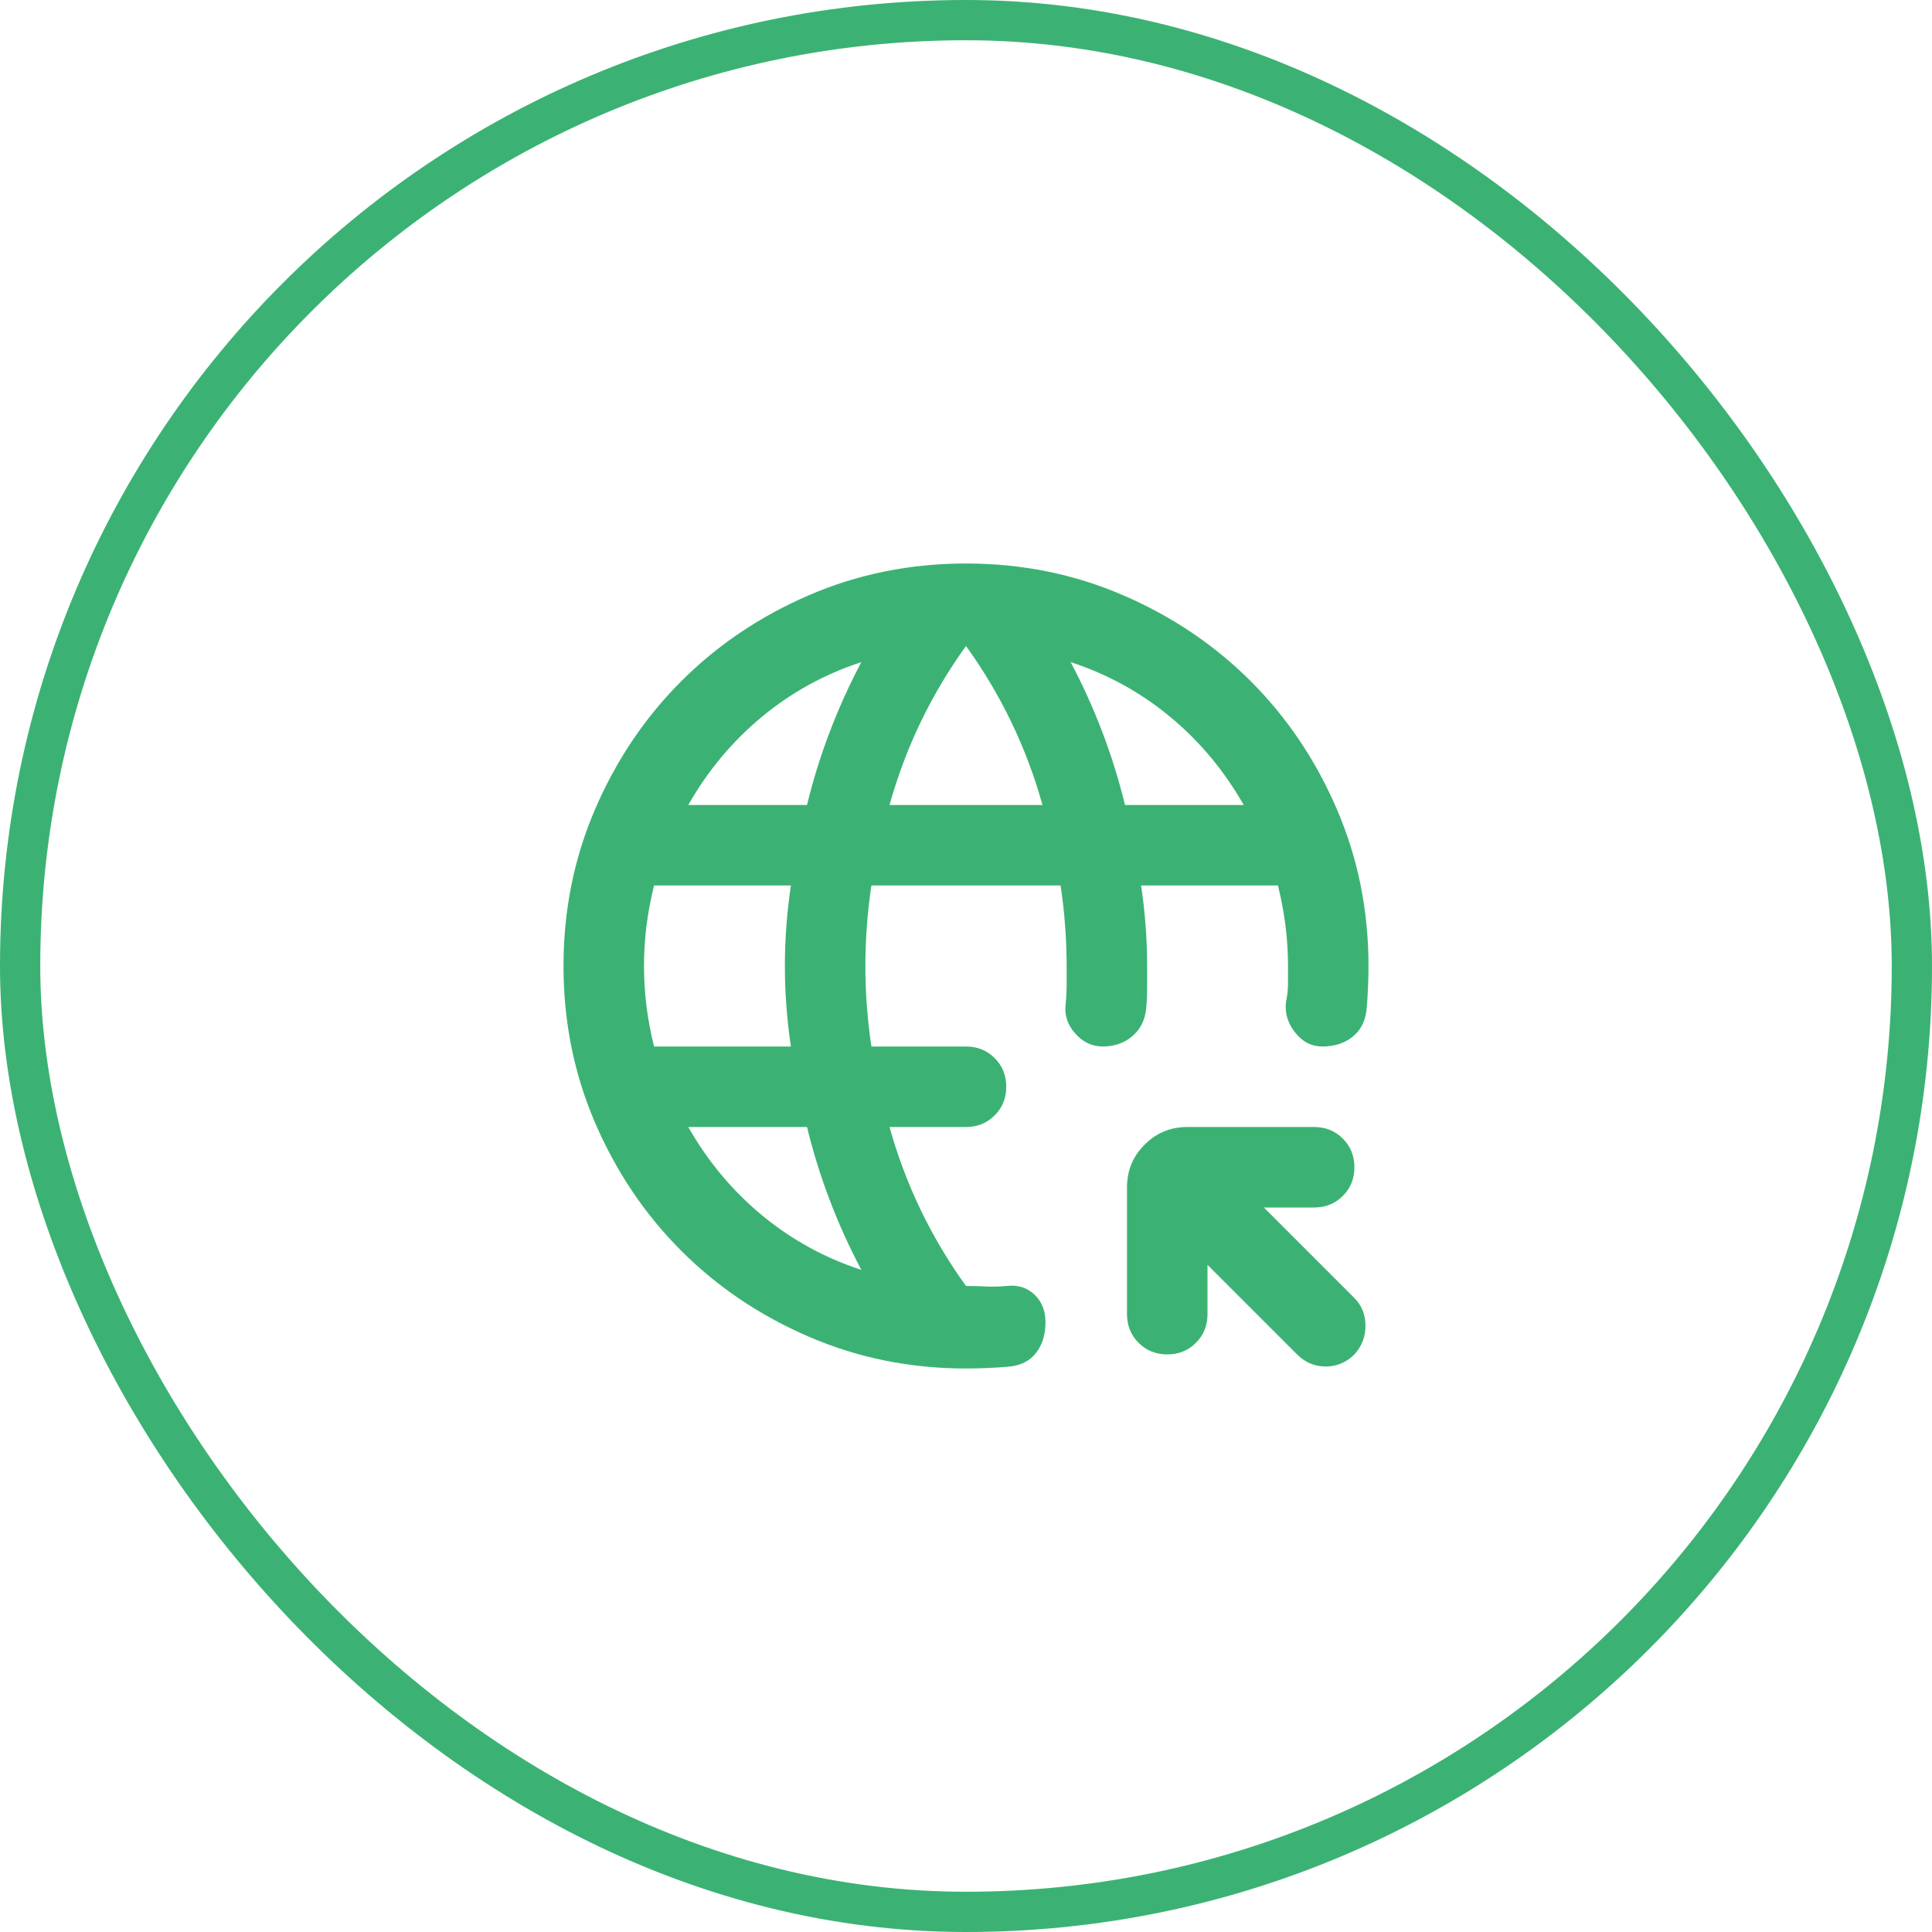
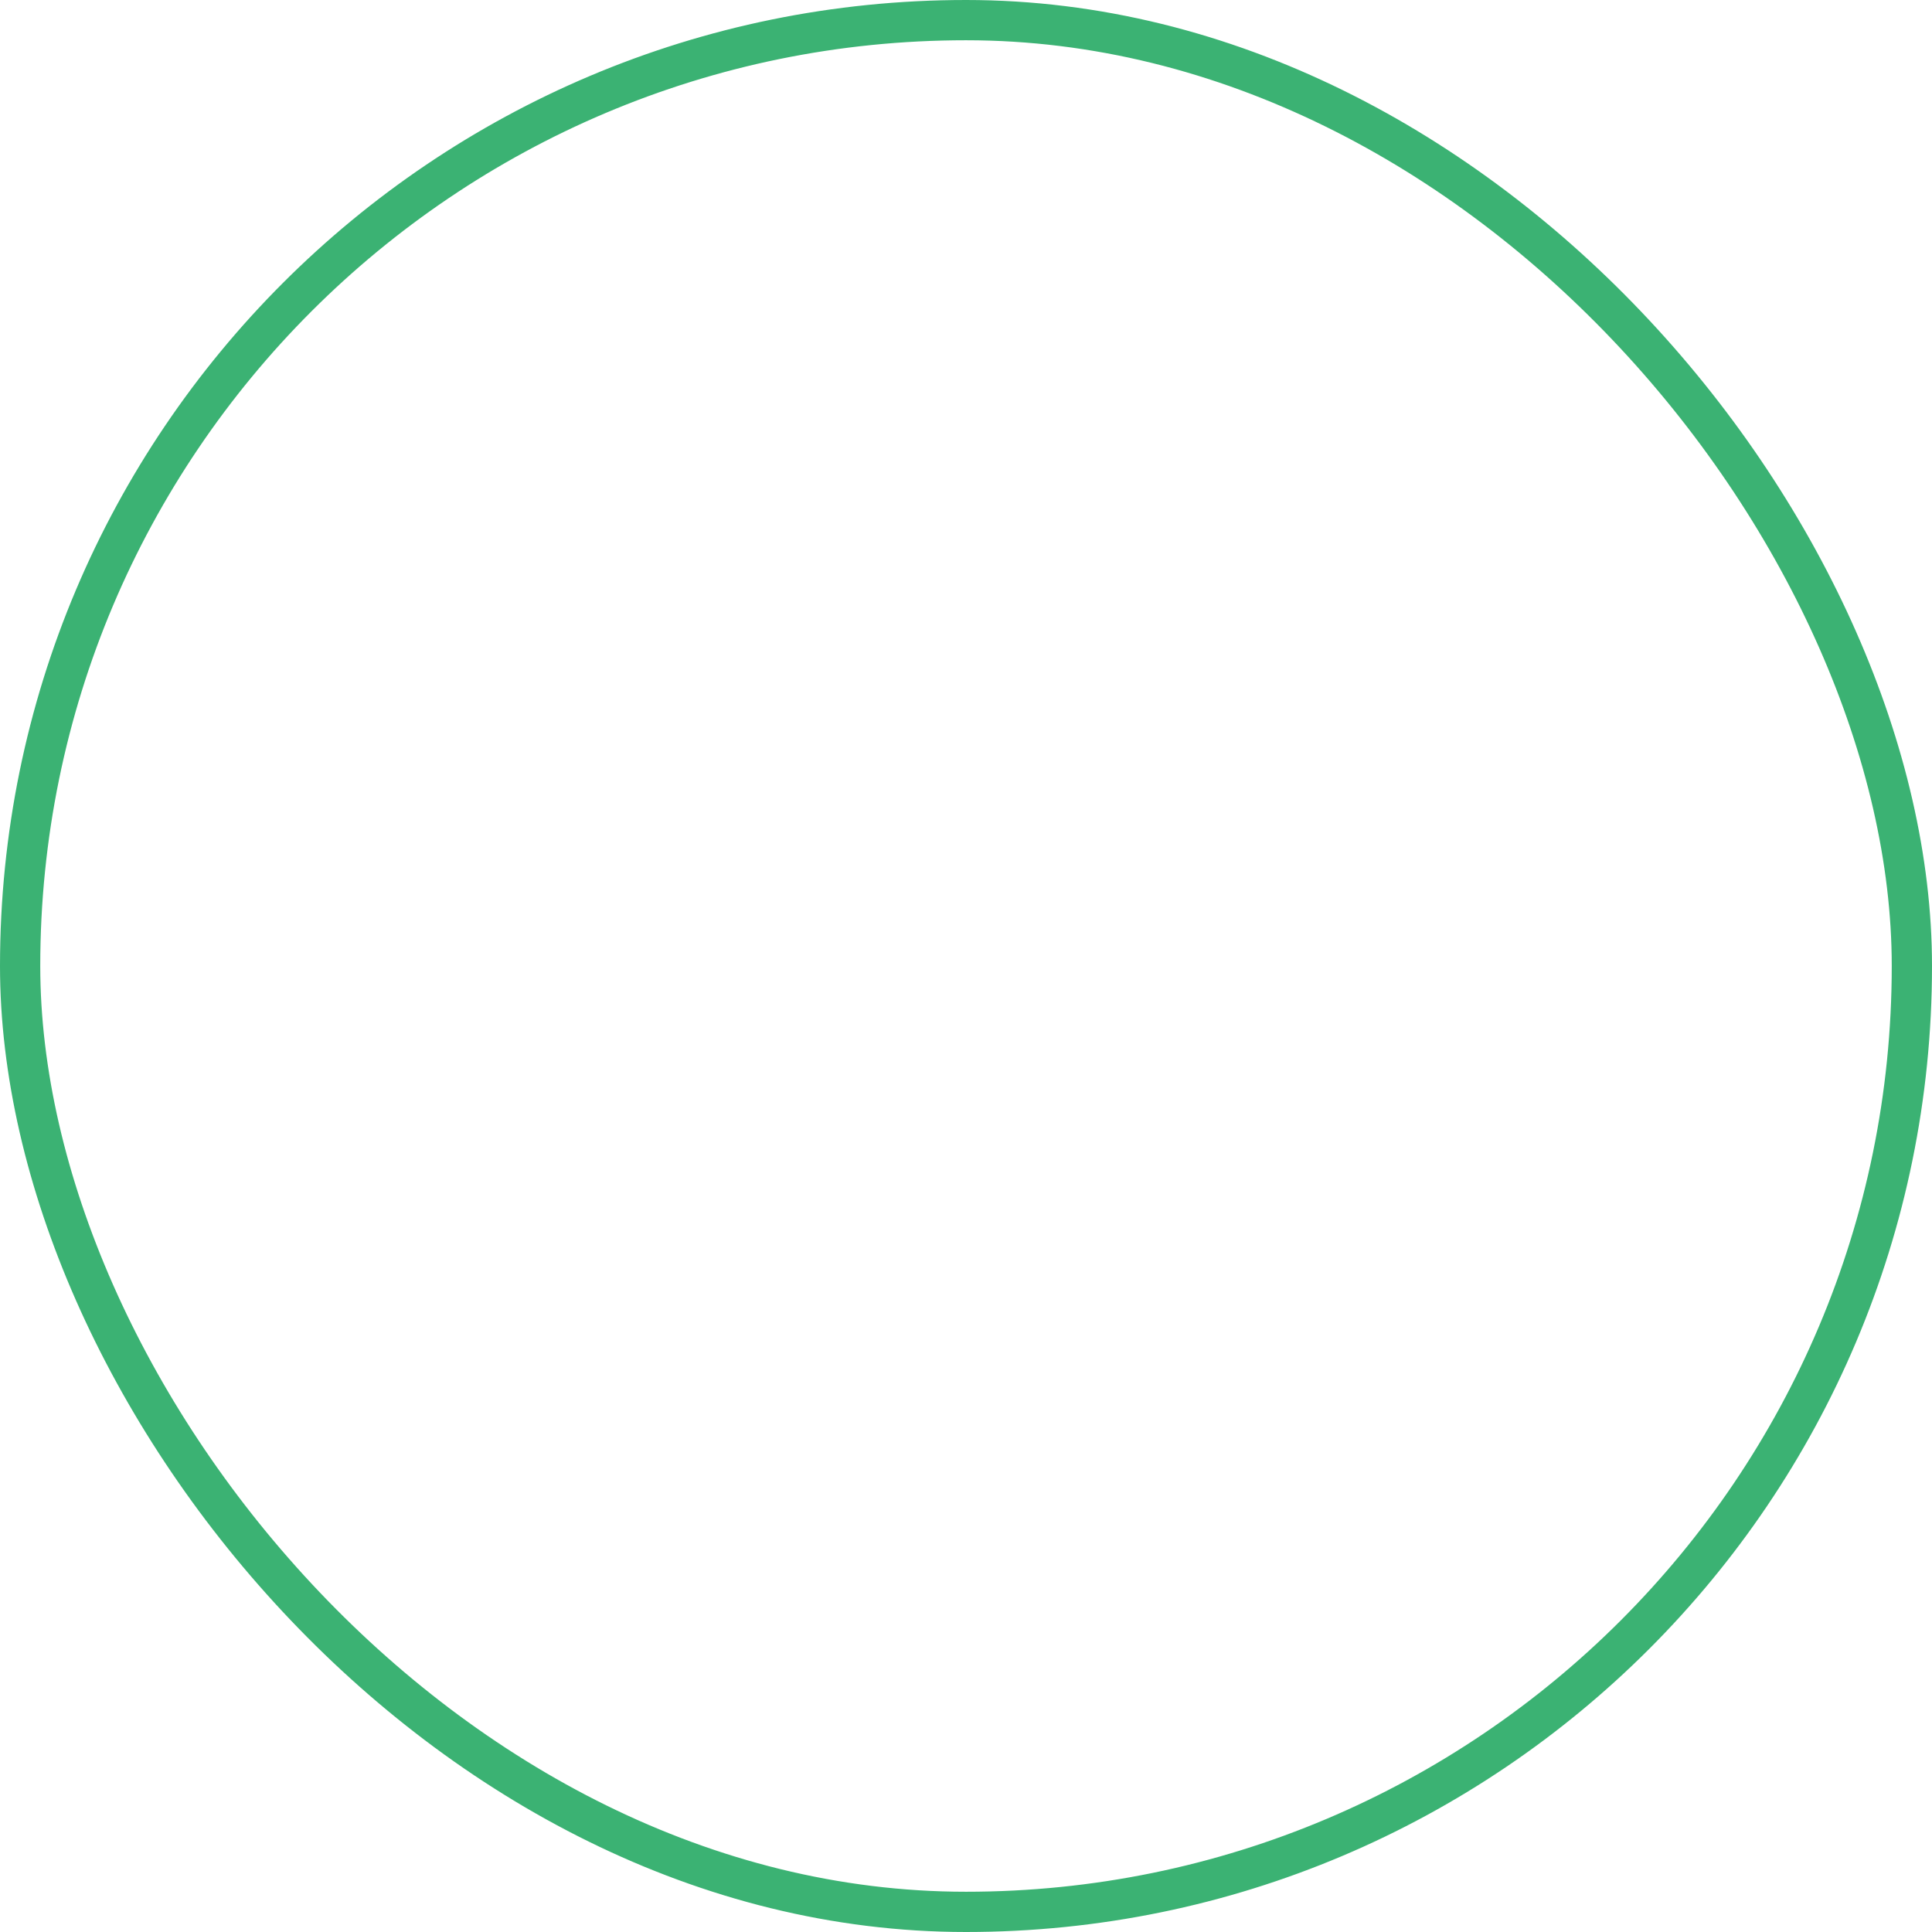
<svg xmlns="http://www.w3.org/2000/svg" width="48" height="48" viewBox="0 0 48 48" fill="none">
  <rect x="0.5" y="0.5" width="47" height="47" rx="23.5" stroke="#3BB273" />
  <mask id="mask0_1314_11789" style="mask-type:alpha" maskUnits="userSpaceOnUse" x="12" y="12" width="24" height="24">
-     <rect x="12" y="12" width="24" height="24" fill="#D9D9D9" />
-   </mask>
+     </mask>
  <g mask="url(#mask0_1314_11789)">
-     <path d="M30 31.425V32.65C30 32.933 29.904 33.171 29.712 33.362C29.521 33.554 29.283 33.65 29 33.65C28.717 33.65 28.479 33.554 28.288 33.362C28.096 33.171 28 32.933 28 32.65V29.5C28 29.083 28.146 28.729 28.438 28.438C28.729 28.146 29.083 28 29.5 28H32.65C32.933 28 33.171 28.096 33.362 28.288C33.554 28.479 33.65 28.717 33.65 29C33.65 29.283 33.554 29.521 33.362 29.712C33.171 29.904 32.933 30 32.65 30H31.4L33.65 32.25C33.833 32.433 33.925 32.663 33.925 32.938C33.925 33.212 33.833 33.45 33.65 33.65C33.45 33.85 33.212 33.95 32.938 33.95C32.663 33.95 32.425 33.85 32.225 33.65L30 31.425ZM24 34C22.617 34 21.317 33.737 20.1 33.212C18.883 32.688 17.825 31.975 16.925 31.075C16.025 30.175 15.312 29.117 14.787 27.9C14.262 26.683 14 25.383 14 24C14 22.617 14.262 21.317 14.787 20.1C15.312 18.883 16.025 17.825 16.925 16.925C17.825 16.025 18.883 15.312 20.1 14.787C21.317 14.262 22.617 14 24 14C25.383 14 26.683 14.262 27.9 14.787C29.117 15.312 30.175 16.025 31.075 16.925C31.975 17.825 32.688 18.883 33.212 20.1C33.737 21.317 34 22.617 34 24C34 24.167 33.996 24.35 33.987 24.55C33.979 24.75 33.967 24.933 33.95 25.1C33.917 25.383 33.8 25.604 33.6 25.762C33.4 25.921 33.15 26 32.85 26C32.583 26 32.358 25.883 32.175 25.65C31.992 25.417 31.917 25.167 31.95 24.9C31.983 24.733 32 24.583 32 24.45V24C32 23.667 31.979 23.333 31.938 23C31.896 22.667 31.833 22.333 31.75 22H28.35C28.4 22.333 28.438 22.667 28.462 23C28.488 23.333 28.5 23.667 28.5 24V24.538C28.5 24.729 28.492 24.908 28.475 25.075C28.442 25.358 28.325 25.583 28.125 25.75C27.925 25.917 27.683 26 27.4 26C27.133 26 26.904 25.892 26.712 25.675C26.521 25.458 26.442 25.217 26.475 24.95C26.492 24.783 26.5 24.625 26.5 24.475V24C26.5 23.667 26.488 23.333 26.462 23C26.438 22.667 26.4 22.333 26.35 22H21.65C21.6 22.333 21.562 22.667 21.538 23C21.512 23.333 21.5 23.667 21.5 24C21.5 24.333 21.512 24.667 21.538 25C21.562 25.333 21.6 25.667 21.65 26H24C24.283 26 24.521 26.096 24.712 26.288C24.904 26.479 25 26.717 25 27C25 27.283 24.904 27.521 24.712 27.712C24.521 27.904 24.283 28 24 28H22.1C22.3 28.717 22.558 29.404 22.875 30.062C23.192 30.721 23.567 31.35 24 31.95C24.167 31.95 24.333 31.954 24.5 31.962C24.667 31.971 24.833 31.967 25 31.95C25.283 31.917 25.517 31.988 25.7 32.163C25.883 32.337 25.975 32.567 25.975 32.85C25.975 33.15 25.9 33.4 25.75 33.6C25.6 33.8 25.383 33.917 25.1 33.95C24.933 33.967 24.75 33.979 24.55 33.987C24.35 33.996 24.167 34 24 34ZM16.25 26H19.65C19.6 25.667 19.562 25.333 19.538 25C19.512 24.667 19.5 24.333 19.5 24C19.5 23.667 19.512 23.333 19.538 23C19.562 22.667 19.6 22.333 19.65 22H16.25C16.167 22.333 16.104 22.667 16.062 23C16.021 23.333 16 23.667 16 24C16 24.333 16.021 24.667 16.062 25C16.104 25.333 16.167 25.667 16.25 26ZM21.4 31.55C21.1 30.983 20.837 30.404 20.613 29.812C20.387 29.221 20.2 28.617 20.05 28H17.1C17.583 28.85 18.192 29.579 18.925 30.188C19.658 30.796 20.483 31.25 21.4 31.55ZM17.1 20H20.05C20.2 19.383 20.387 18.779 20.613 18.188C20.837 17.596 21.1 17.017 21.4 16.45C20.483 16.75 19.658 17.204 18.925 17.812C18.192 18.421 17.583 19.15 17.1 20ZM22.1 20H25.9C25.7 19.283 25.442 18.596 25.125 17.938C24.808 17.279 24.433 16.65 24 16.05C23.567 16.65 23.192 17.279 22.875 17.938C22.558 18.596 22.3 19.283 22.1 20ZM27.95 20H30.9C30.417 19.15 29.808 18.421 29.075 17.812C28.342 17.204 27.517 16.75 26.6 16.45C26.9 17.017 27.163 17.596 27.387 18.188C27.613 18.779 27.8 19.383 27.95 20Z" fill="#3BB273" />
-   </g>
+     </g>
</svg>